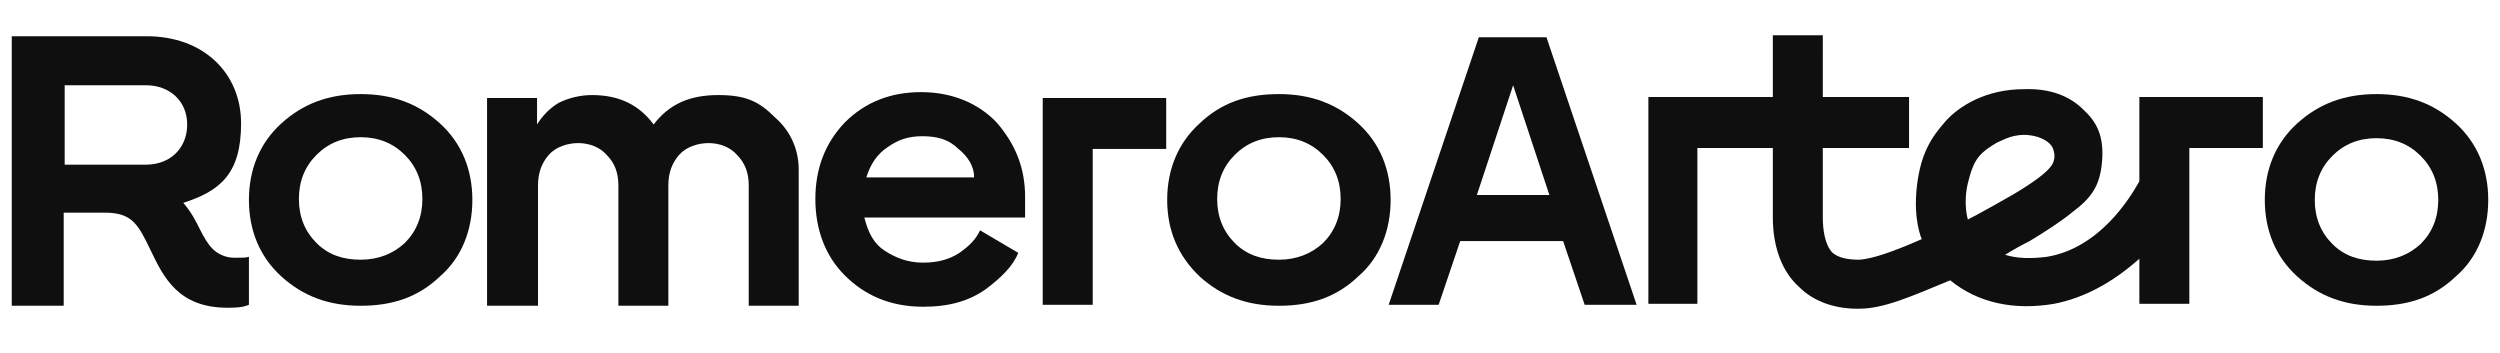
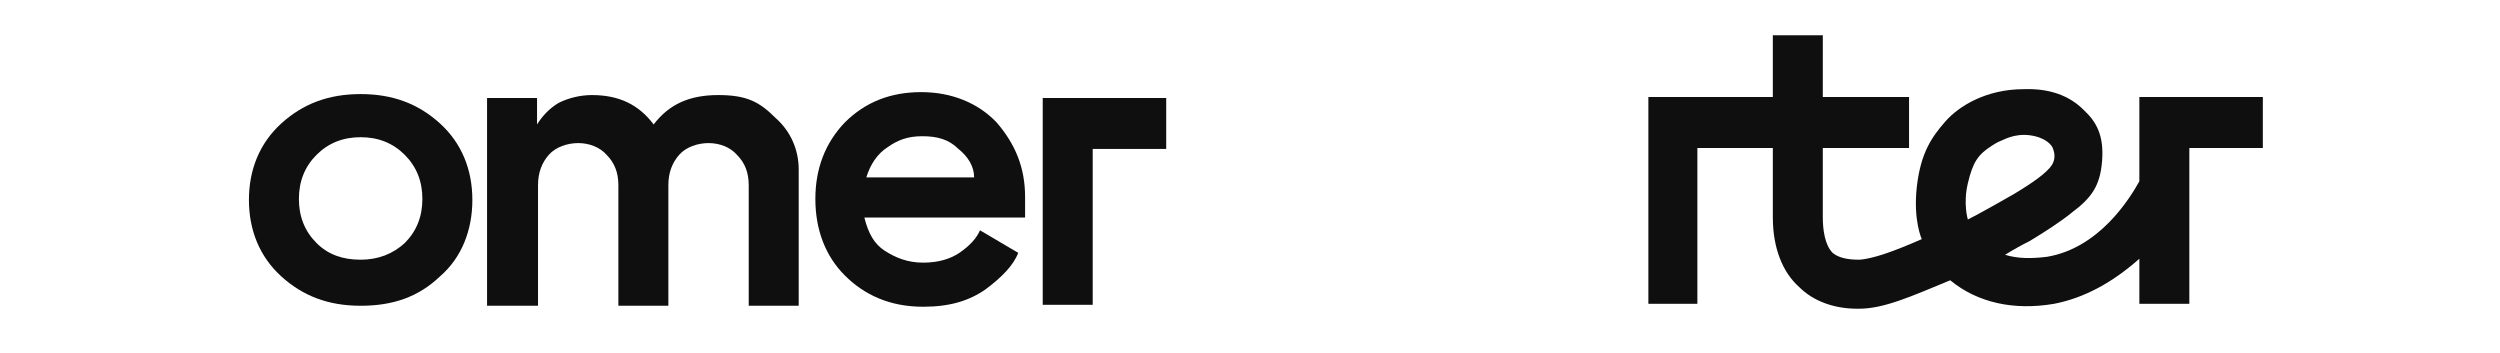
<svg xmlns="http://www.w3.org/2000/svg" id="Capa_1" version="1.1" viewBox="0 0 255.1 36">
  <defs>
    <style>
      .st0 {
        fill: #0f0f0f;
      }
    </style>
  </defs>
  <g>
-     <path class="st0" d="M250.6,28.2c-2.2,2.1-4.8,3-8.1,3s-5.9-1-8.1-3-3.3-4.7-3.3-7.8,1.1-5.8,3.3-7.8,4.8-3,8.1-3,5.9,1,8.1,3,3.3,4.7,3.3,7.8-1.1,5.9-3.3,7.8ZM236.2,20.4c0,1.8.6,3.3,1.8,4.5s2.7,1.7,4.5,1.7,3.3-.6,4.5-1.7c1.2-1.2,1.8-2.7,1.8-4.5s-.6-3.3-1.8-4.5-2.7-1.8-4.5-1.8-3.3.6-4.5,1.8c-1.2,1.2-1.8,2.7-1.8,4.5Z" />
-     <path class="st0" d="M141.7,31.1l9.2-27.3h6.9l9.2,27.3h-5.3l-2.2-6.5h-10.5l-2.2,6.5h-5.2.1ZM150.7,19.9h7.4l-3.7-11.2-3.7,11.2h.1-.1Z" />
-   </g>
+     </g>
  <g>
-     <path class="st0" d="M138.6,28.2c-2.2,2.1-4.8,3-8.1,3s-5.9-1-8.1-3c-2.2-2.1-3.3-4.7-3.3-7.8s1.1-5.8,3.3-7.8c2.2-2.1,4.8-3,8.1-3s5.9,1,8.1,3,3.3,4.7,3.3,7.8-1.1,5.9-3.3,7.8ZM124.2,20.3c0,1.8.6,3.3,1.8,4.5s2.7,1.7,4.5,1.7,3.3-.6,4.5-1.7c1.2-1.2,1.8-2.7,1.8-4.5s-.6-3.3-1.8-4.5-2.7-1.8-4.5-1.8-3.3.6-4.5,1.8c-1.2,1.2-1.8,2.7-1.8,4.5Z" />
    <path class="st0" d="M106.4,31.1V10h12.6v5.2h-7.5v15.9s-5.1,0-5.1,0Z" />
    <path class="st0" d="M94.2,31.3c-3.4,0-6-1.2-8-3.2s-3-4.7-3-7.8,1-5.7,3-7.8c2.1-2.1,4.7-3.1,7.8-3.1s5.8,1.1,7.7,3.1c1.9,2.2,2.9,4.6,2.9,7.6v2.1h-16.4c.4,1.6,1,2.7,2.1,3.4,1.1.7,2.3,1.2,3.9,1.2s2.8-.4,3.7-1c1-.7,1.7-1.4,2.1-2.3l3.9,2.3c-.5,1.3-1.7,2.5-3.3,3.7-1.7,1.2-3.7,1.8-6.4,1.8h0ZM88.4,18.1h11c0-1.1-.6-2.1-1.6-2.9-1-1-2.2-1.3-3.7-1.3s-2.5.4-3.5,1.1c-1.1.7-1.8,1.8-2.2,3.1Z" />
    <path class="st0" d="M49.7,31.1V10h5.1v2.7c.5-.8,1.2-1.6,2.2-2.2,1-.5,2.2-.8,3.4-.8,2.8,0,4.8,1,6.3,3,1.6-2.1,3.7-3,6.6-3s4.2.7,5.8,2.3c1.6,1.4,2.4,3.3,2.4,5.3v13.9h-5.1v-12.3c0-1.3-.4-2.3-1.2-3.1-.7-.8-1.8-1.2-2.9-1.2s-2.3.4-3,1.2c-.7.8-1.1,1.8-1.1,3.1v12.3h-5.1v-12.3c0-1.3-.4-2.3-1.2-3.1-.7-.8-1.8-1.2-2.9-1.2s-2.3.4-3,1.2c-.7.8-1.1,1.8-1.1,3.1v12.3h-5.2Z" />
    <path class="st0" d="M44.9,28.2c-2.2,2.1-4.8,3-8.1,3s-5.9-1-8.1-3-3.3-4.7-3.3-7.8,1.1-5.8,3.3-7.8,4.8-3,8.1-3,5.9,1,8.1,3,3.3,4.7,3.3,7.8-1.1,5.9-3.3,7.8ZM30.5,20.3c0,1.8.6,3.3,1.8,4.5,1.2,1.2,2.7,1.7,4.5,1.7s3.3-.6,4.5-1.7c1.2-1.2,1.8-2.7,1.8-4.5s-.6-3.3-1.8-4.5-2.7-1.8-4.5-1.8-3.3.6-4.5,1.8c-1.2,1.2-1.8,2.7-1.8,4.5Z" />
  </g>
-   <path class="st0" d="M23.2,31.4c-5,0-6.5-3.1-7.8-5.8h0c-1.3-2.7-1.9-3.9-4.7-3.9h-4.2v9.5H1.2V3.7h13.8c5.7,0,9.6,3.7,9.6,8.9s-2.2,6.9-5.9,8.1c.8.9,1.3,1.9,1.7,2.7.4.8.8,1.5,1.3,2s1.3.9,2.2.9,1.2,0,1.5-.1h0c0-.1,0,4.9,0,4.9h0c-.7.3-1.5.3-2.1.3h-.1ZM14.9,16.8c2.5,0,4.2-1.7,4.2-4.1s-1.8-4-4.2-4H6.6v8.1h8.3Z" />
  <path class="st0" d="M218.4,9.9h-.1v8.6c-1,1.8-4.1,6.8-9.4,7.7-1.6.2-3,.2-4.3-.2.8-.5,1.7-1,2.5-1.4,1.5-.9,3.2-2,4.3-2.9,2-1.5,2.9-2.7,3.1-5.3s-.6-4-1.9-5.2c-1.4-1.4-3.4-2.2-6.1-2.1-3.8,0-6.6,1.7-8,3.3s-2.5,3.2-2.9,6.6c-.4,3.5.5,5.4.5,5.4,0,0-1.8.8-3.2,1.3-2.2.8-3.2.8-3.2.8-1.2,0-2.1-.2-2.7-.7-.8-.8-1-2.4-1-3.6v-7.1h8.8v-5.2h-8.8V3.6h-5.1v6.3h-12.7v21.1h5v-15.9h7.7v7.1c0,3.1,1,5.6,2.7,7.1,1.4,1.4,3.5,2.2,5.9,2.2h.2c2.5,0,5.2-1.2,9.3-2.9,2.8,2.3,6.5,3.1,10.6,2.4,3.1-.6,6-2.2,8.7-4.6v4.6h5.1v-15.9h7.5v-5.2h-12.6,0ZM204.1,14.4c.3-.1,1.4-.8,3-.6s2.3,1,2.4,1.4c.1.3.3.9-.1,1.6-.5.8-1.9,1.8-3.9,3-3.3,1.9-4.7,2.6-4.7,2.6,0,0-.5-1.6,0-3.7s1-2.9,2.4-3.8c0,0,.6-.4.9-.5h0Z" />
</svg>